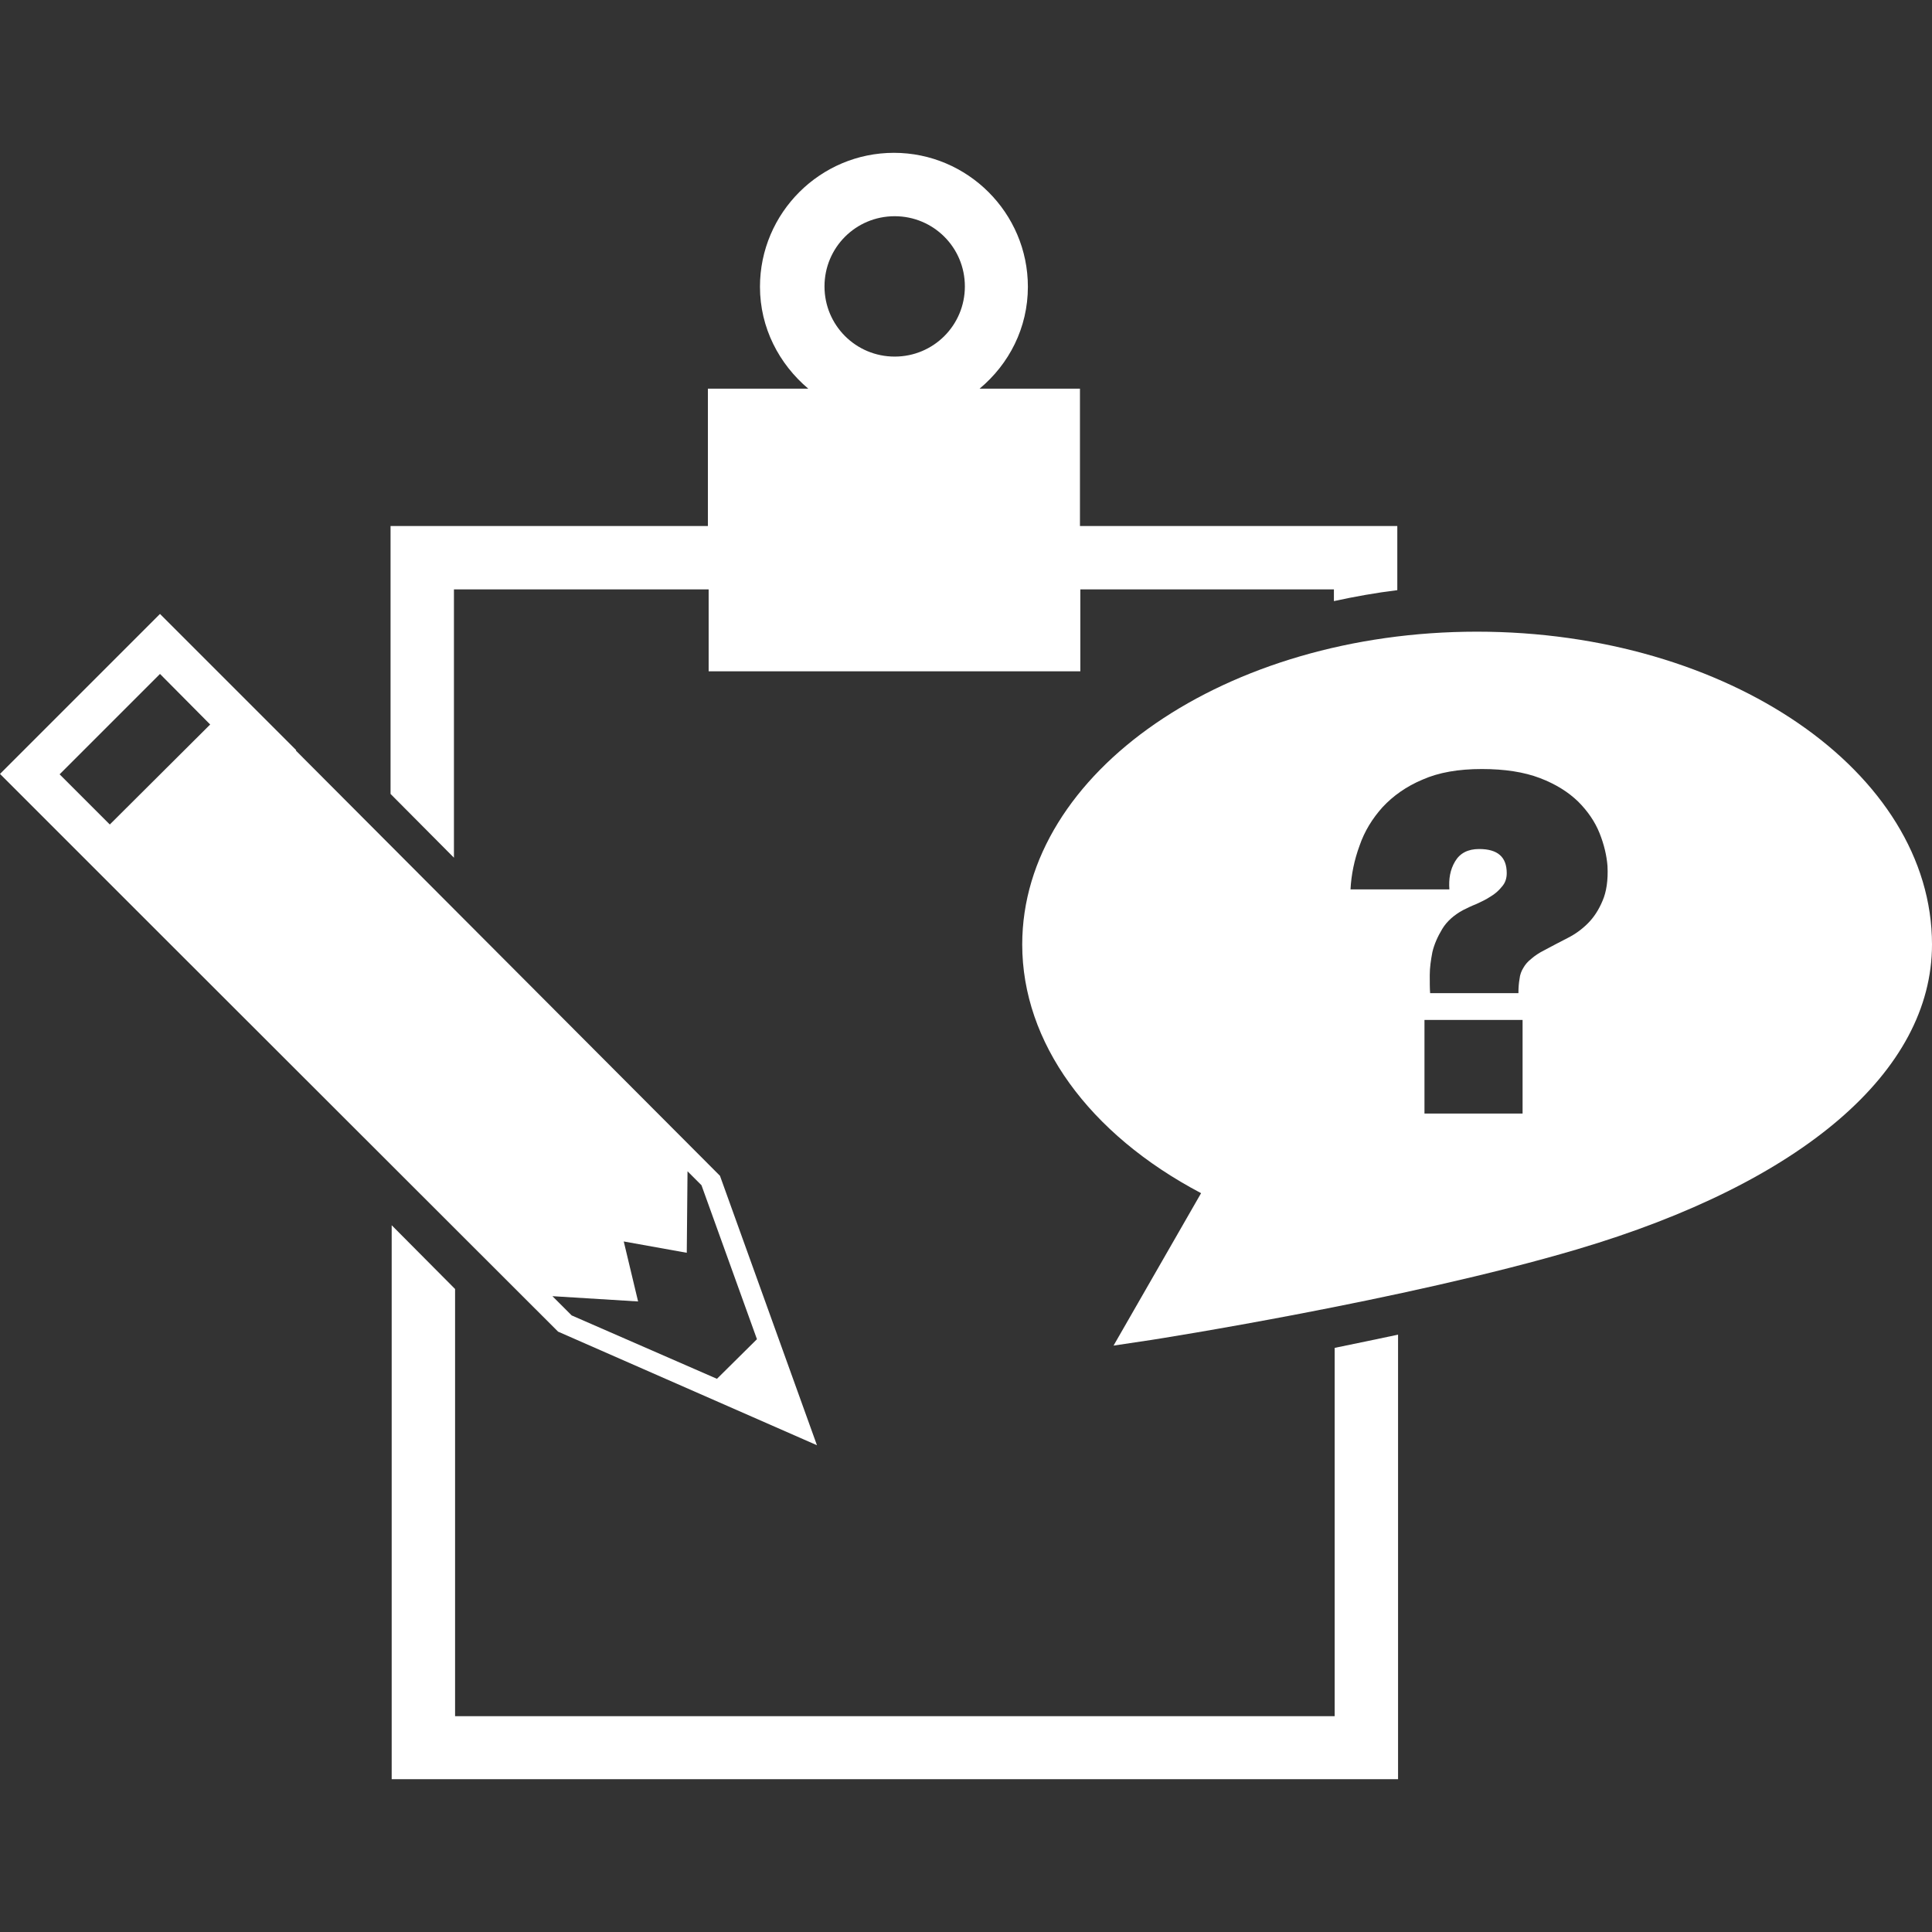
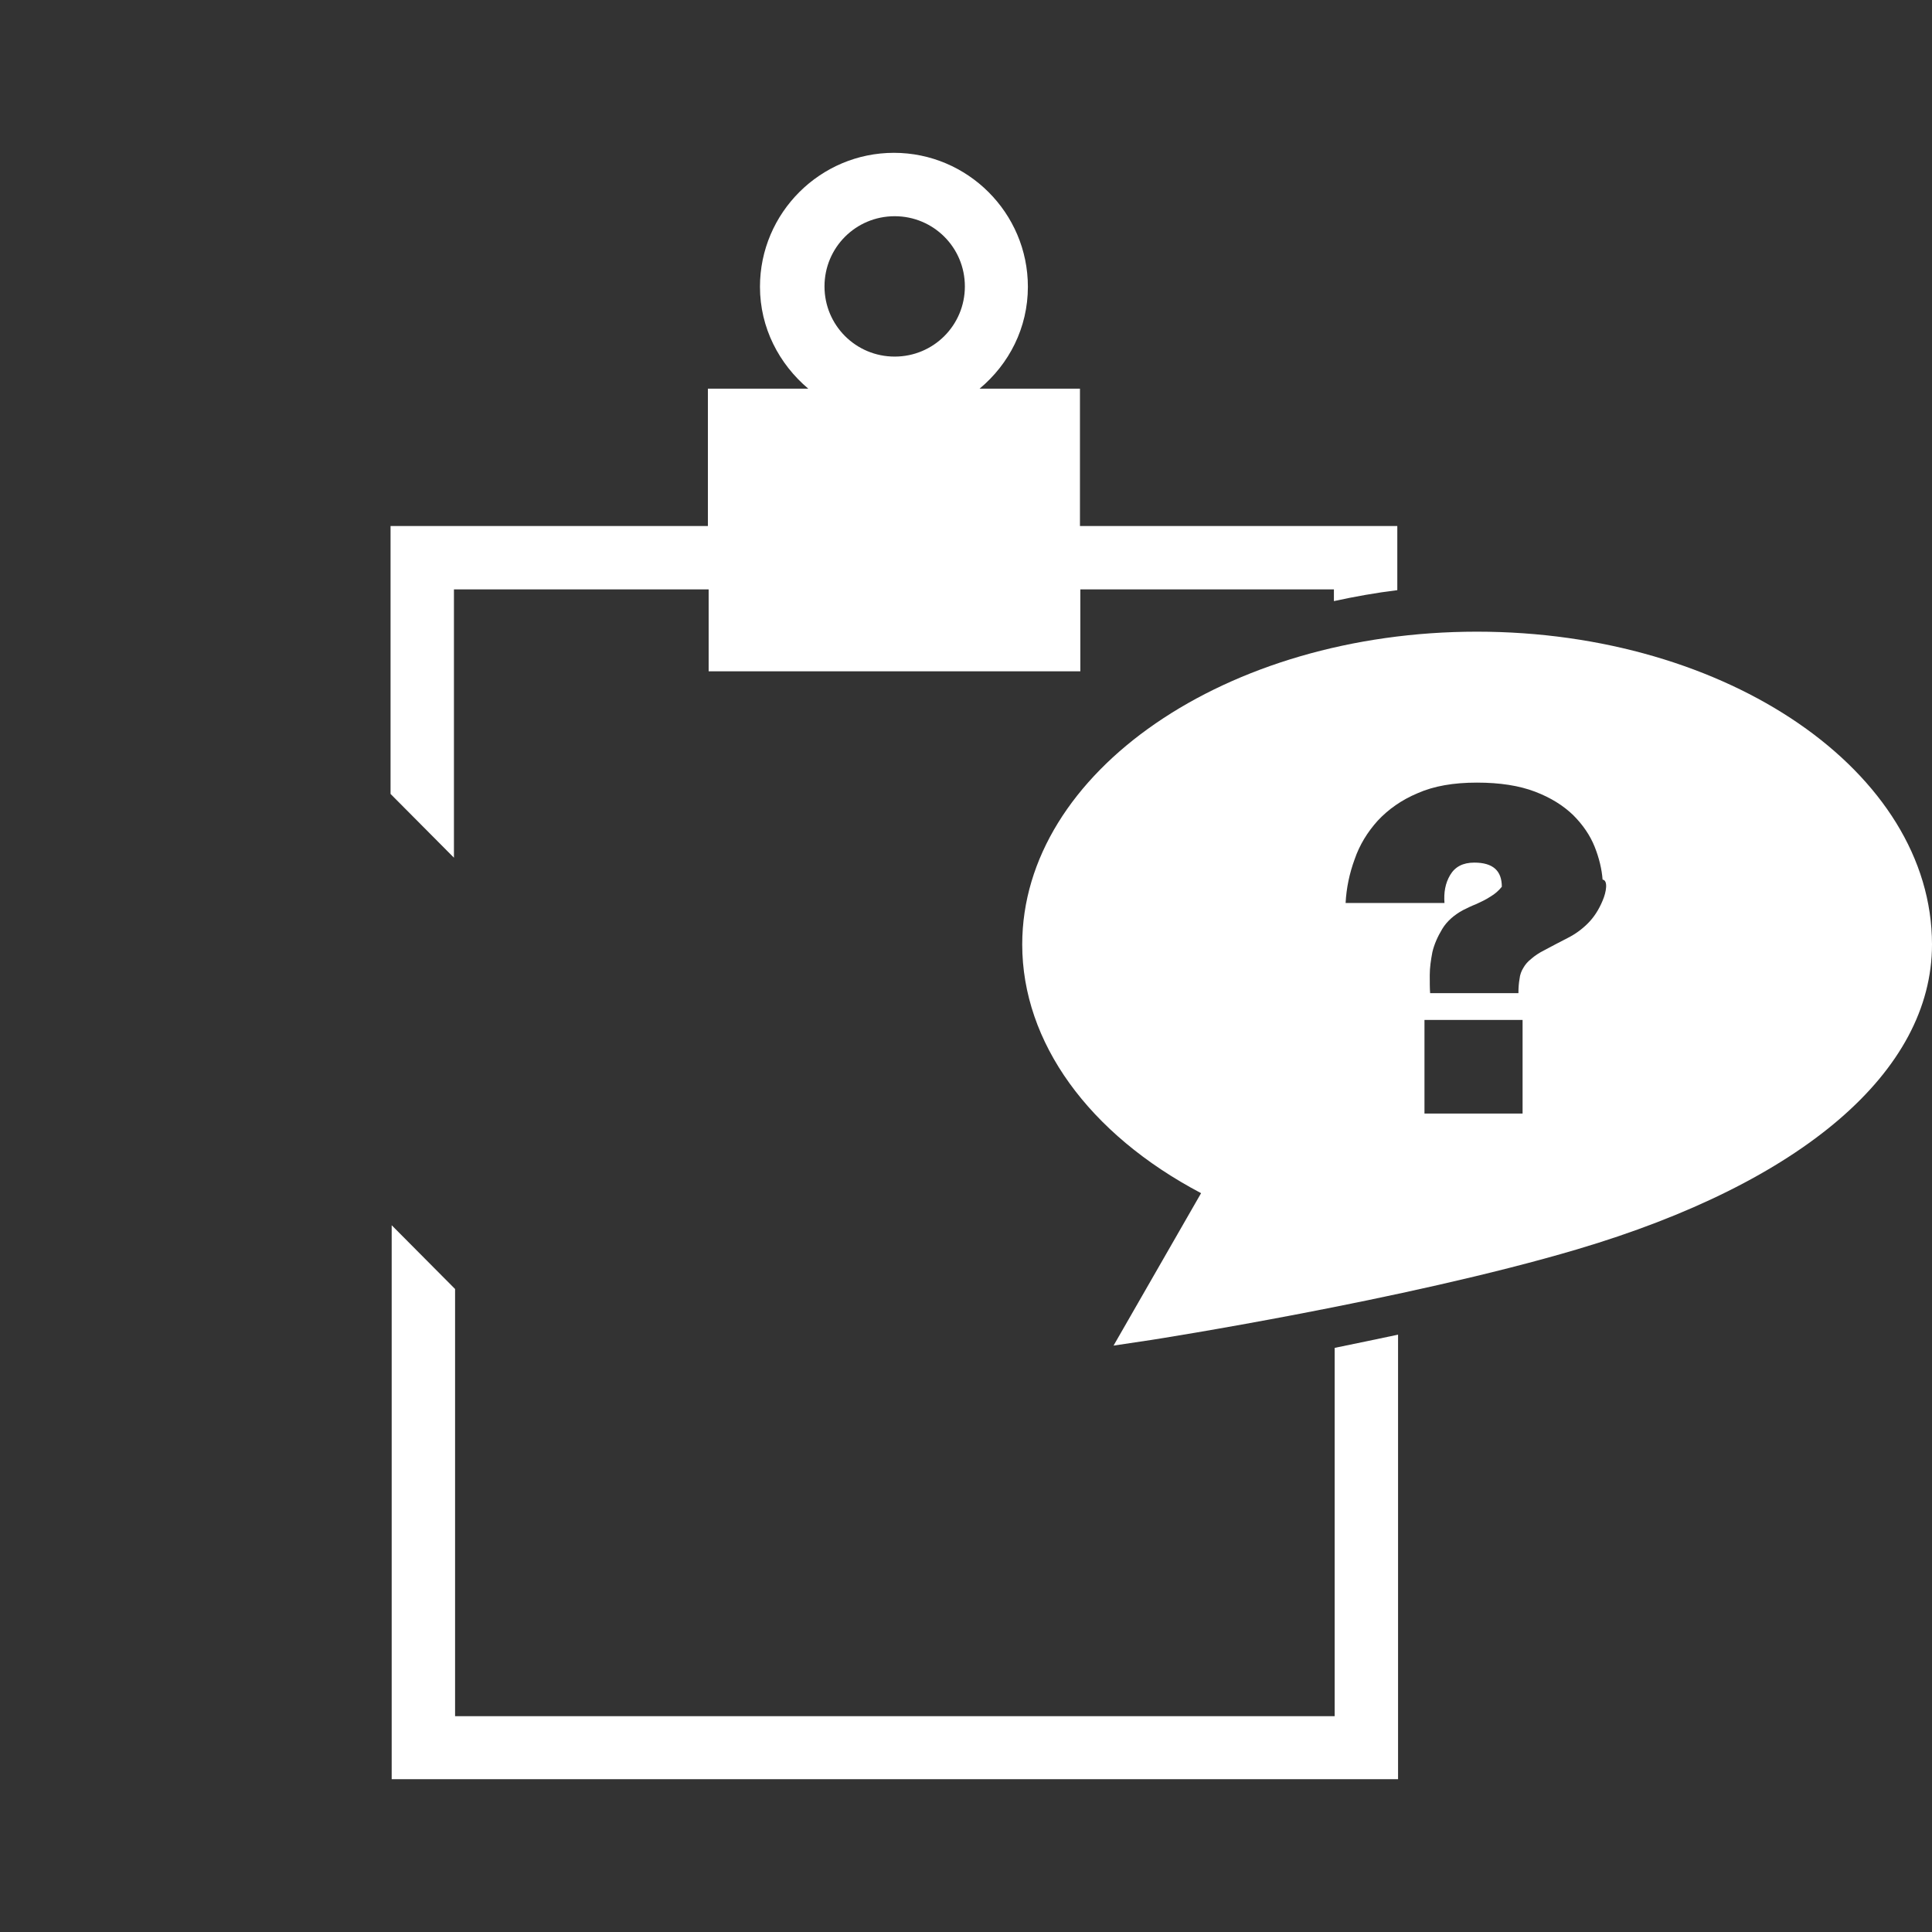
<svg xmlns="http://www.w3.org/2000/svg" version="1.1" id="Capa_1" x="0px" y="0px" viewBox="0 0 512 512" enable-background="new 0 0 512 512" xml:space="preserve">
  <rect x="0" y="0" width="512" height="512" fill="#333333" stroke="none" />
  <g>
    <g>
-       <path fill="#FFFFFF" d="M216.5,383l-25.7-71.4L78.4,198.9l0.1-0.1l-36.1-36.1L0,205.1l36.1,36.1l0,0l111.8,111.7L216.5,383z     M29.1,218.5l-13.3-13.3l26.6-26.6l13.3,13.4L29.1,218.5z M165.3,329l16.7,3l0.2-21.6l3.7,3.7l14.7,40.8L190,365.4l-38.5-16.8    l-5.1-5.1l22.7,1.4L165.3,329z" />
-       <path fill="#FFFFFF" d="M391.4,167.4c-66.4,0-120.5,37.2-120.5,82.9c0,25.9,17.6,50.2,47.4,65.9l-23.2,40.4l10-1.5    c0.7-0.1,67.2-10.5,112.8-24c59.8-17.7,94.1-47.2,94.1-80.8C512,204.6,457.9,167.4,391.4,167.4z M403.5,295.1h-26v-24.8h26V295.1z     M424.7,238.7c-1,2.4-2.3,4.4-3.9,6s-3.4,2.9-5.4,3.9c-2,1-4,2.1-6.1,3.2c-1.4,0.7-2.6,1.5-3.5,2.3c-0.9,0.7-1.6,1.5-2.1,2.4    c-0.5,0.8-0.9,1.8-1,2.9c-0.2,1.1-0.3,2.3-0.3,3.8H379c-0.1-1.2-0.1-2.8-0.1-4.8c0-2,0.3-4,0.7-6.1c0.5-2.1,1.4-4.1,2.6-6.1    c1.2-2,3.1-3.7,5.5-5c1-0.5,2.2-1.1,3.5-1.6c1.3-0.6,2.6-1.2,3.8-2c1.2-0.7,2.2-1.6,3-2.6c0.9-1,1.3-2.2,1.3-3.6    c0-4.3-2.4-6.4-7.3-6.4c-3,0-5.1,1.1-6.4,3.3c-1.3,2.2-1.7,4.6-1.5,7.4h-26.2c0.2-3.9,1-7.8,2.4-11.6c1.3-3.8,3.4-7.2,6.1-10.2    c2.8-3,6.3-5.5,10.6-7.3c4.3-1.9,9.5-2.8,15.7-2.8c6.1,0,11.2,0.8,15.4,2.4c4.2,1.6,7.5,3.7,10.1,6.2c2.6,2.6,4.5,5.4,5.7,8.4    c1.2,3,1.9,6,2.1,8.7C426.2,233.3,425.7,236.4,424.7,238.7z" />
+       <path fill="#FFFFFF" d="M391.4,167.4c-66.4,0-120.5,37.2-120.5,82.9c0,25.9,17.6,50.2,47.4,65.9l-23.2,40.4l10-1.5    c0.7-0.1,67.2-10.5,112.8-24c59.8-17.7,94.1-47.2,94.1-80.8C512,204.6,457.9,167.4,391.4,167.4z M403.5,295.1h-26v-24.8h26V295.1z     M424.7,238.7c-1,2.4-2.3,4.4-3.9,6s-3.4,2.9-5.4,3.9c-2,1-4,2.1-6.1,3.2c-1.4,0.7-2.6,1.5-3.5,2.3c-0.9,0.7-1.6,1.5-2.1,2.4    c-0.5,0.8-0.9,1.8-1,2.9c-0.2,1.1-0.3,2.3-0.3,3.8H379c-0.1-1.2-0.1-2.8-0.1-4.8c0-2,0.3-4,0.7-6.1c0.5-2.1,1.4-4.1,2.6-6.1    c1.2-2,3.1-3.7,5.5-5c1-0.5,2.2-1.1,3.5-1.6c1.3-0.6,2.6-1.2,3.8-2c1.2-0.7,2.2-1.6,3-2.6c0-4.3-2.4-6.4-7.3-6.4c-3,0-5.1,1.1-6.4,3.3c-1.3,2.2-1.7,4.6-1.5,7.4h-26.2c0.2-3.9,1-7.8,2.4-11.6c1.3-3.8,3.4-7.2,6.1-10.2    c2.8-3,6.3-5.5,10.6-7.3c4.3-1.9,9.5-2.8,15.7-2.8c6.1,0,11.2,0.8,15.4,2.4c4.2,1.6,7.5,3.7,10.1,6.2c2.6,2.6,4.5,5.4,5.7,8.4    c1.2,3,1.9,6,2.1,8.7C426.2,233.3,425.7,236.4,424.7,238.7z" />
      <path fill="#FFFFFF" d="M120.6,156.2h67.2v21.7h98.5v-21.7h67.2v3.1c5.5-1.2,11.1-2.2,16.8-2.9v-17h-84.1v-36.4h-26.6    c7.8-6.5,12.8-16.1,12.8-27c0-19.6-16-35.5-35.5-35.5s-35.5,15.9-35.5,35.5c0,10.9,5.1,20.5,12.8,27h-26.6v36.4h-84.1v71    l16.8,16.9V156.2z M237.1,57.3c10.3,0,18.6,8.3,18.6,18.6s-8.3,18.6-18.6,18.6c-10.3,0-18.6-8.3-18.6-18.6S226.8,57.3,237.1,57.3z    " />
      <path fill="#FFFFFF" d="M353.6,454.8h-233V341.6l-16.8-16.9v146.8h266.7V353.7c-5.7,1.2-11.4,2.4-16.8,3.5V454.8z" />
    </g>
  </g>
</svg>